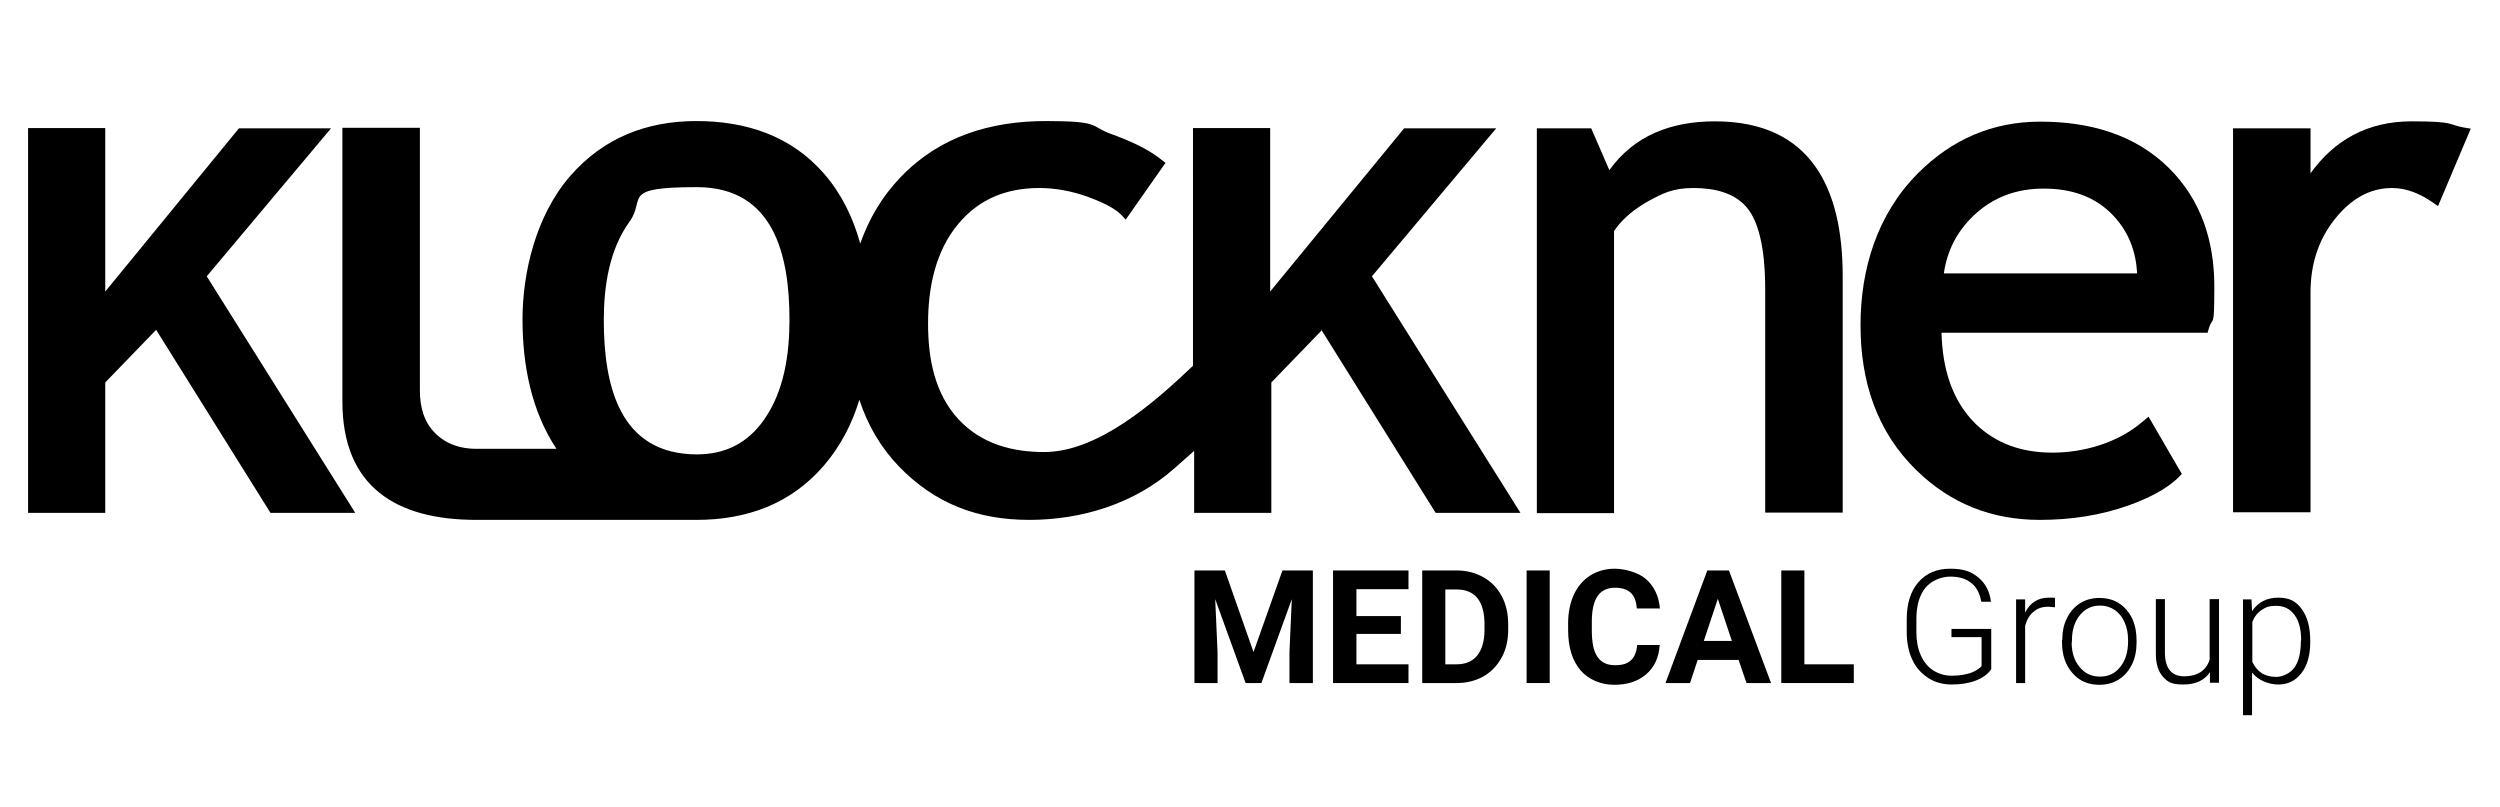
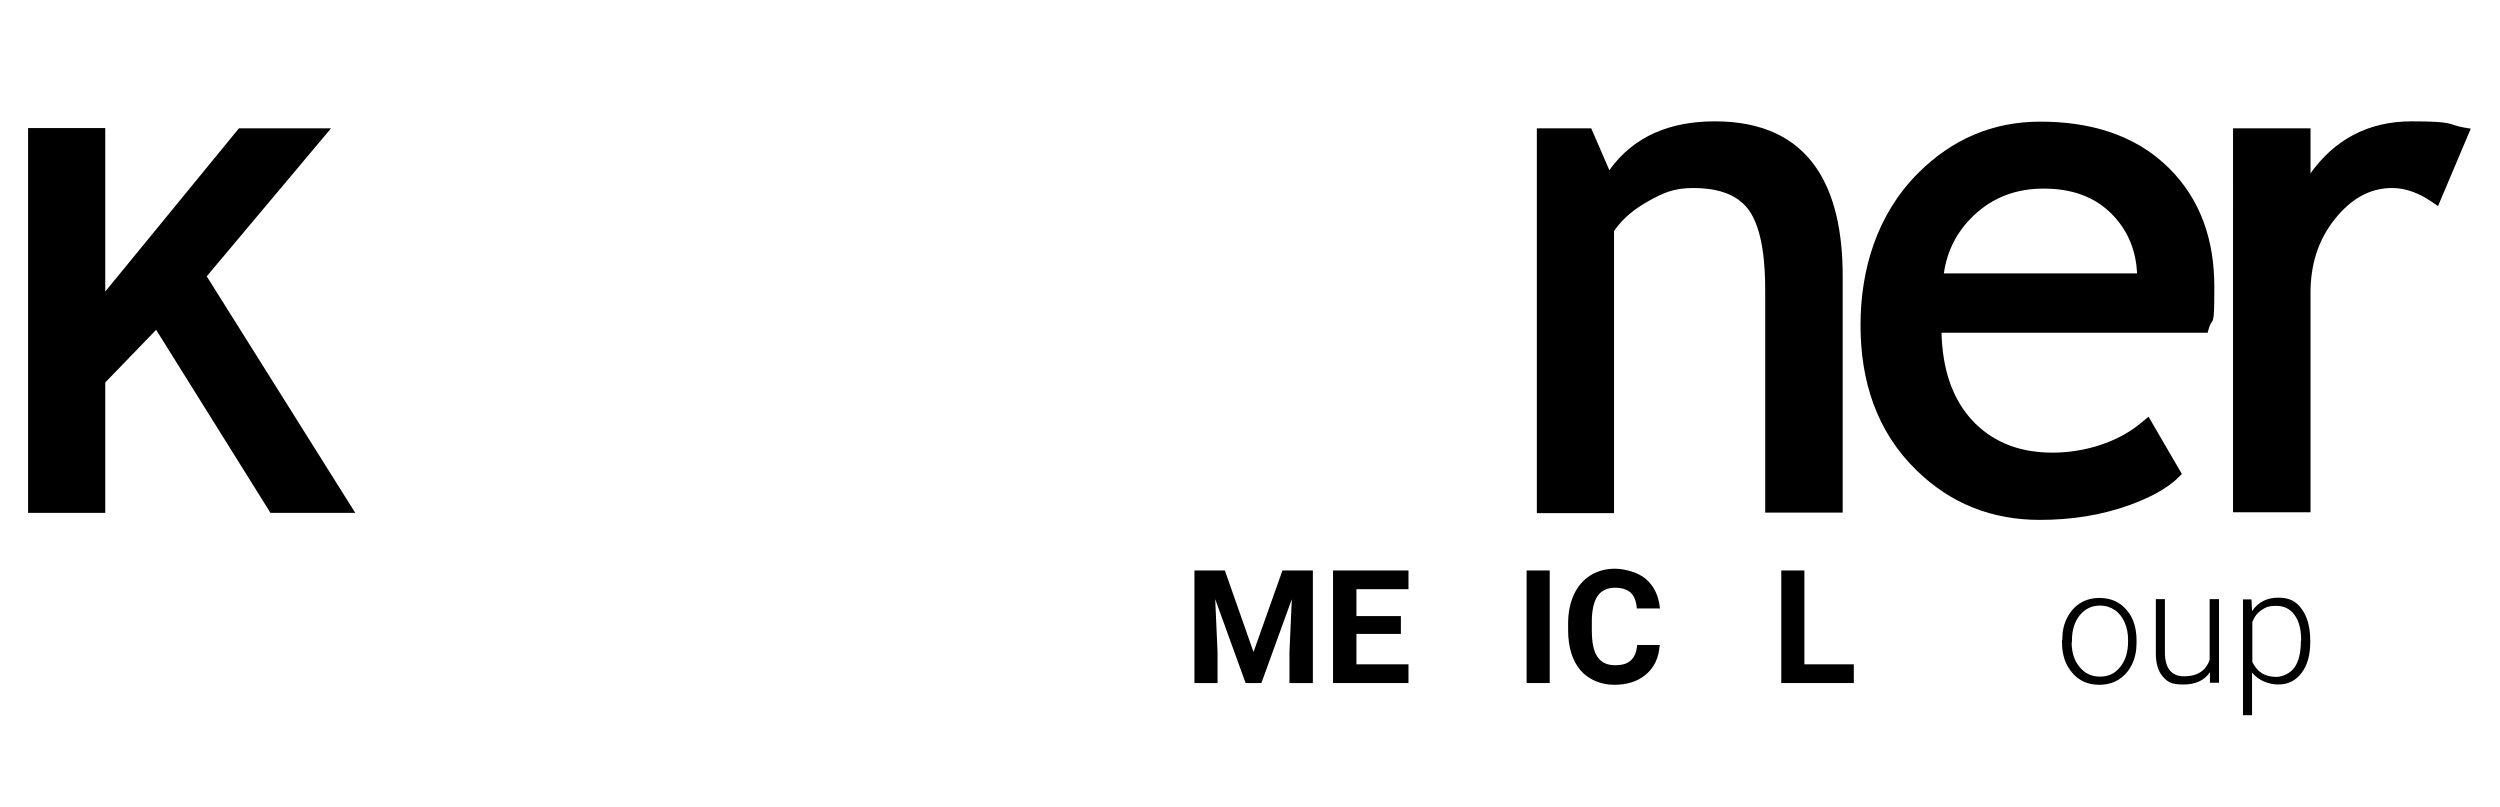
<svg xmlns="http://www.w3.org/2000/svg" id="Capa_1" version="1.1" viewBox="0 0 855 276">
  <defs>
    <style> .st0 { fill-rule: evenodd; } </style>
  </defs>
  <polygon points="418.9 195.1 428.7 223 438.6 195.1 449 195.1 449 233.6 441 233.6 441 223 441.8 204.9 431.4 233.6 426 233.6 415.6 204.9 416.4 223 416.4 233.6 408.5 233.6 408.5 195.1 418.9 195.1" />
  <polygon points="479.1 216.8 463.9 216.8 463.9 227.2 481.7 227.2 481.7 233.6 455.9 233.6 455.9 195.1 481.7 195.1 481.7 201.5 463.9 201.5 463.9 210.7 479.1 210.7 479.1 216.8" />
-   <path d="M494.3,201.5v25.7h3.8c3.1,0,5.5-1,7.1-3,1.6-2,2.5-4.9,2.5-8.7v-2c0-3.9-.8-6.9-2.4-8.9-1.6-2-4-3-7.1-3h-3.9ZM486.4,233.6v-38.5h11.8c3.4,0,6.4.8,9.1,2.3,2.7,1.5,4.8,3.7,6.3,6.5,1.5,2.8,2.2,6,2.2,9.6v1.8c0,3.6-.7,6.8-2.2,9.5-1.5,2.8-3.5,4.9-6.2,6.5-2.7,1.5-5.7,2.3-9.1,2.3h-11.9,0Z" />
  <rect x="522.1" y="195.1" width="7.9" height="38.5" />
  <path d="M567.6,220.8c-.3,4.1-1.8,7.4-4.6,9.8-2.8,2.4-6.4,3.6-10.9,3.6s-8.8-1.7-11.6-5c-2.8-3.3-4.2-7.9-4.2-13.7v-2.4c0-3.7.7-7,2-9.8,1.3-2.8,3.2-5,5.6-6.5,2.4-1.5,5.2-2.3,8.4-2.3s8,1.2,10.7,3.6c2.7,2.4,4.3,5.7,4.7,10h-7.9c-.2-2.5-.9-4.3-2.1-5.4-1.2-1.1-3-1.7-5.4-1.7s-4.6.9-5.9,2.8c-1.3,1.9-2,4.8-2,8.8v2.9c0,4.2.6,7.2,1.9,9.1,1.3,1.9,3.2,2.9,6,2.9s4.3-.6,5.5-1.7c1.2-1.1,1.9-2.8,2.1-5.2h7.9Z" />
-   <path d="M582.7,219.2h9.6l-4.8-14.4-4.8,14.4h0ZM594.5,225.7h-13.9l-2.6,7.9h-8.4l14.3-38.5h7.4l14.4,38.5h-8.4l-2.7-7.9h0Z" />
  <polygon points="617.1 227.2 634 227.2 634 233.6 609.2 233.6 609.2 195.1 617.1 195.1 617.1 227.2" />
-   <path d="M680.9,229c-1.1,1.6-2.9,2.9-5.3,3.8-2.4.9-5.1,1.3-8.1,1.3s-5.7-.7-8-2.2c-2.3-1.5-4.2-3.5-5.4-6.1-1.3-2.6-1.9-5.7-2-9.1v-4.9c0-5.3,1.3-9.6,4-12.7,2.7-3.1,6.3-4.6,10.9-4.6s7.2,1,9.6,3c2.4,2,3.9,4.8,4.3,8.3h-3.3c-.5-2.8-1.6-5-3.4-6.4-1.8-1.5-4.2-2.2-7.2-2.2s-6.4,1.3-8.5,3.8c-2.1,2.6-3.1,6.2-3.1,10.8v4.5c0,2.9.5,5.5,1.5,7.8,1,2.2,2.4,4,4.3,5.2,1.9,1.2,4,1.8,6.4,1.8s5.2-.4,7.2-1.3c1.3-.6,2.3-1.3,2.9-2v-9.9h-10.3v-2.8h13.6v13.7h0Z" />
-   <path d="M702.6,207.7c-.7-.1-1.4-.2-2.1-.2-2,0-3.6.5-5,1.7-1.4,1.1-2.3,2.7-2.9,4.8v19.6h-3.1v-28.6h3.1v4.5c1.7-3.4,4.4-5.1,8.1-5.1s1.6.1,2.1.3v2.9c0,0,0,0,0,0Z" />
  <path d="M708.5,219.7c0,3.4.9,6.2,2.7,8.4,1.8,2.2,4.1,3.3,7,3.3s5.2-1.1,6.9-3.3c1.8-2.2,2.7-5.1,2.7-8.7v-.6c0-2.2-.4-4.2-1.2-6-.8-1.8-1.9-3.2-3.4-4.2-1.5-1-3.1-1.5-5-1.5-2.8,0-5.1,1.1-6.9,3.3-1.8,2.2-2.7,5.1-2.7,8.7v.6h0ZM705.3,218.8c0-2.8.5-5.2,1.6-7.4,1.1-2.2,2.6-3.9,4.5-5.1,1.9-1.2,4.1-1.8,6.6-1.8,3.8,0,6.9,1.3,9.2,4,2.4,2.7,3.5,6.2,3.5,10.6v.7c0,2.8-.5,5.3-1.6,7.5-1.1,2.2-2.6,3.9-4.5,5.1-1.9,1.2-4.2,1.8-6.6,1.8-3.8,0-6.9-1.3-9.2-4-2.4-2.7-3.6-6.2-3.6-10.6v-.6h0Z" />
  <path d="M755.8,229.9c-1.9,2.8-4.9,4.2-9.1,4.2s-5.4-.9-7-2.7c-1.6-1.8-2.4-4.4-2.4-7.9v-18.6h3.1v18.2c0,5.4,2.2,8.2,6.6,8.2s7.5-1.9,8.7-5.7v-20.7h3.2v28.6h-3.1v-3.6c0,0,0,0,0,0Z" />
  <path d="M787,219c0-3.6-.7-6.5-2.2-8.6-1.5-2.1-3.6-3.2-6.3-3.2s-3.6.5-5,1.4c-1.4.9-2.5,2.3-3.2,4.1v13.7c.8,1.6,1.8,2.9,3.2,3.8,1.4.9,3.1,1.3,5,1.3s4.7-1.1,6.2-3.2c1.5-2.1,2.2-5.2,2.2-9.2h0ZM790.1,219.6c0,4.5-1,8-3,10.6-2,2.6-4.6,3.9-7.9,3.9s-6.9-1.4-9-4.1v14.6h-3.1v-39.6h2.9l.2,4c2.1-3.1,5.1-4.6,9-4.6s6.1,1.3,8,3.9c1.9,2.6,2.9,6.2,2.9,10.8v.5h0Z" />
-   <path class="st0" d="M238.3,155.4h0c9.8,0,17.5-3.9,23.1-12,6.8-9.7,8.6-22.4,8.6-34,0-22.3-5.4-45.4-31.7-45.4s-17.3,3.9-23,11.8c-6.9,9.5-8.8,22.1-8.8,33.6,0,22.4,5.3,46,31.9,46h0ZM452.2,112.8l-17.4,18v44.6h-26.4v-21.2l-6.9,6.1c-13.6,12-31.6,17.5-49.5,17.5s-32.3-5.7-44.4-18.1c-6.4-6.6-10.9-14.4-13.7-23-2.5,8.3-6.5,16-12.2,22.6-11.3,13.1-26.4,18.5-43.5,18.5h-75.3c-27.4,0-45.8-11.3-45.8-40.5V43.7h26.5v89.8c0,5.5,1.3,10.8,5.3,14.7,3.8,3.8,8.7,5.3,14,5.3h27.4c-8.6-13-11.6-28.7-11.6-44.3s4.4-35.3,16.3-49c11.3-13,26.1-18.8,43.1-18.8s32.5,5,43.8,18.1c6,6.9,9.9,15.1,12.3,23.8,3-8.5,7.5-16.2,13.9-22.8,13.3-13.9,30.8-19.1,49.6-19.1s15,1.7,22,4.3c5.8,2.1,12.7,5,17.5,8.9l1.4,1.1-13.6,19.4-1.6-1.7c-2.7-2.7-7.9-4.8-11.4-6.1-5.3-1.9-10.9-3-16.5-3-11.1,0-20.5,3.6-27.7,12.2-8,9.5-10.4,22.1-10.4,34.2s2.3,24,10.5,32.8c7.8,8.3,18.2,11.1,29.2,11.1,18.5,0,37.9-17.1,50.9-29.5V43.8h26.4v55.9l45.8-55.8h31.5l-42.5,50.6,50.8,80.9h-29l-39.1-62.6h0s0,0,0,0Z" />
  <polygon class="st0" points="53.4 112.8 36 130.8 36 175.4 9.6 175.4 9.6 43.8 36 43.8 36 99.7 81.7 43.9 113.2 43.9 70.7 94.5 121.5 175.4 92.5 175.4 53.4 112.8" />
  <path class="st0" d="M552,79.3v96.2h-26.4V43.9h18.6l6.2,14.3c8.5-11.9,21.2-16.7,36.1-16.7,33,0,43.7,23.1,43.7,52.9v80.9h-26.5v-76.2c0-8.1-.7-20.6-5.7-27.4-4.4-5.9-11.9-7.4-18.9-7.4s-10.6,1.9-15.2,4.4c-4.7,2.6-8.9,5.9-11.9,10.3h0s0,0,0,0Z" />
  <path class="st0" d="M664.8,93.5h66.1c-.4-7.4-2.8-14-8-19.6-6.4-6.9-14.8-9.4-24-9.4s-17.3,2.9-24,9.3c-5.7,5.5-9,12-10.1,19.7h0s0,0,0,0ZM664,113.8c.3,11.5,3.2,22.8,11.6,31.1,7.3,7.1,16.3,9.9,26.4,9.9s22.2-3.1,31-10.8l1.8-1.5,11.4,19.6-1.1,1.1c-4.4,4.4-11,7.4-16.7,9.5-9.9,3.6-20.3,5.1-30.8,5.1-16.3,0-30.4-5.5-42.1-16.9-13.8-13.4-19.2-30.7-19.2-49.7s5.6-37.9,19.7-52c11.6-11.6,25.5-17.6,41.8-17.6s32.1,4.1,44,15.9c11.1,11,15.5,25.1,15.5,40.5s-.5,9.7-1.9,14.4l-.4,1.4h-91.1s0,0,0,0Z" />
  <path class="st0" d="M790.1,59.4c8.2-11.5,19.6-17.9,34.7-17.9s12.2,1.1,17.8,2.1l2.4.4-11.2,26.5-2-1.4c-4.1-2.8-8.7-4.8-13.7-4.8-8.1,0-14.4,4.2-19.4,10.4-6,7.4-8.5,16-8.5,25.4v75.1h-26.5V43.9h26.5v15.5h0s0,0,0,0h0Z" />
</svg>